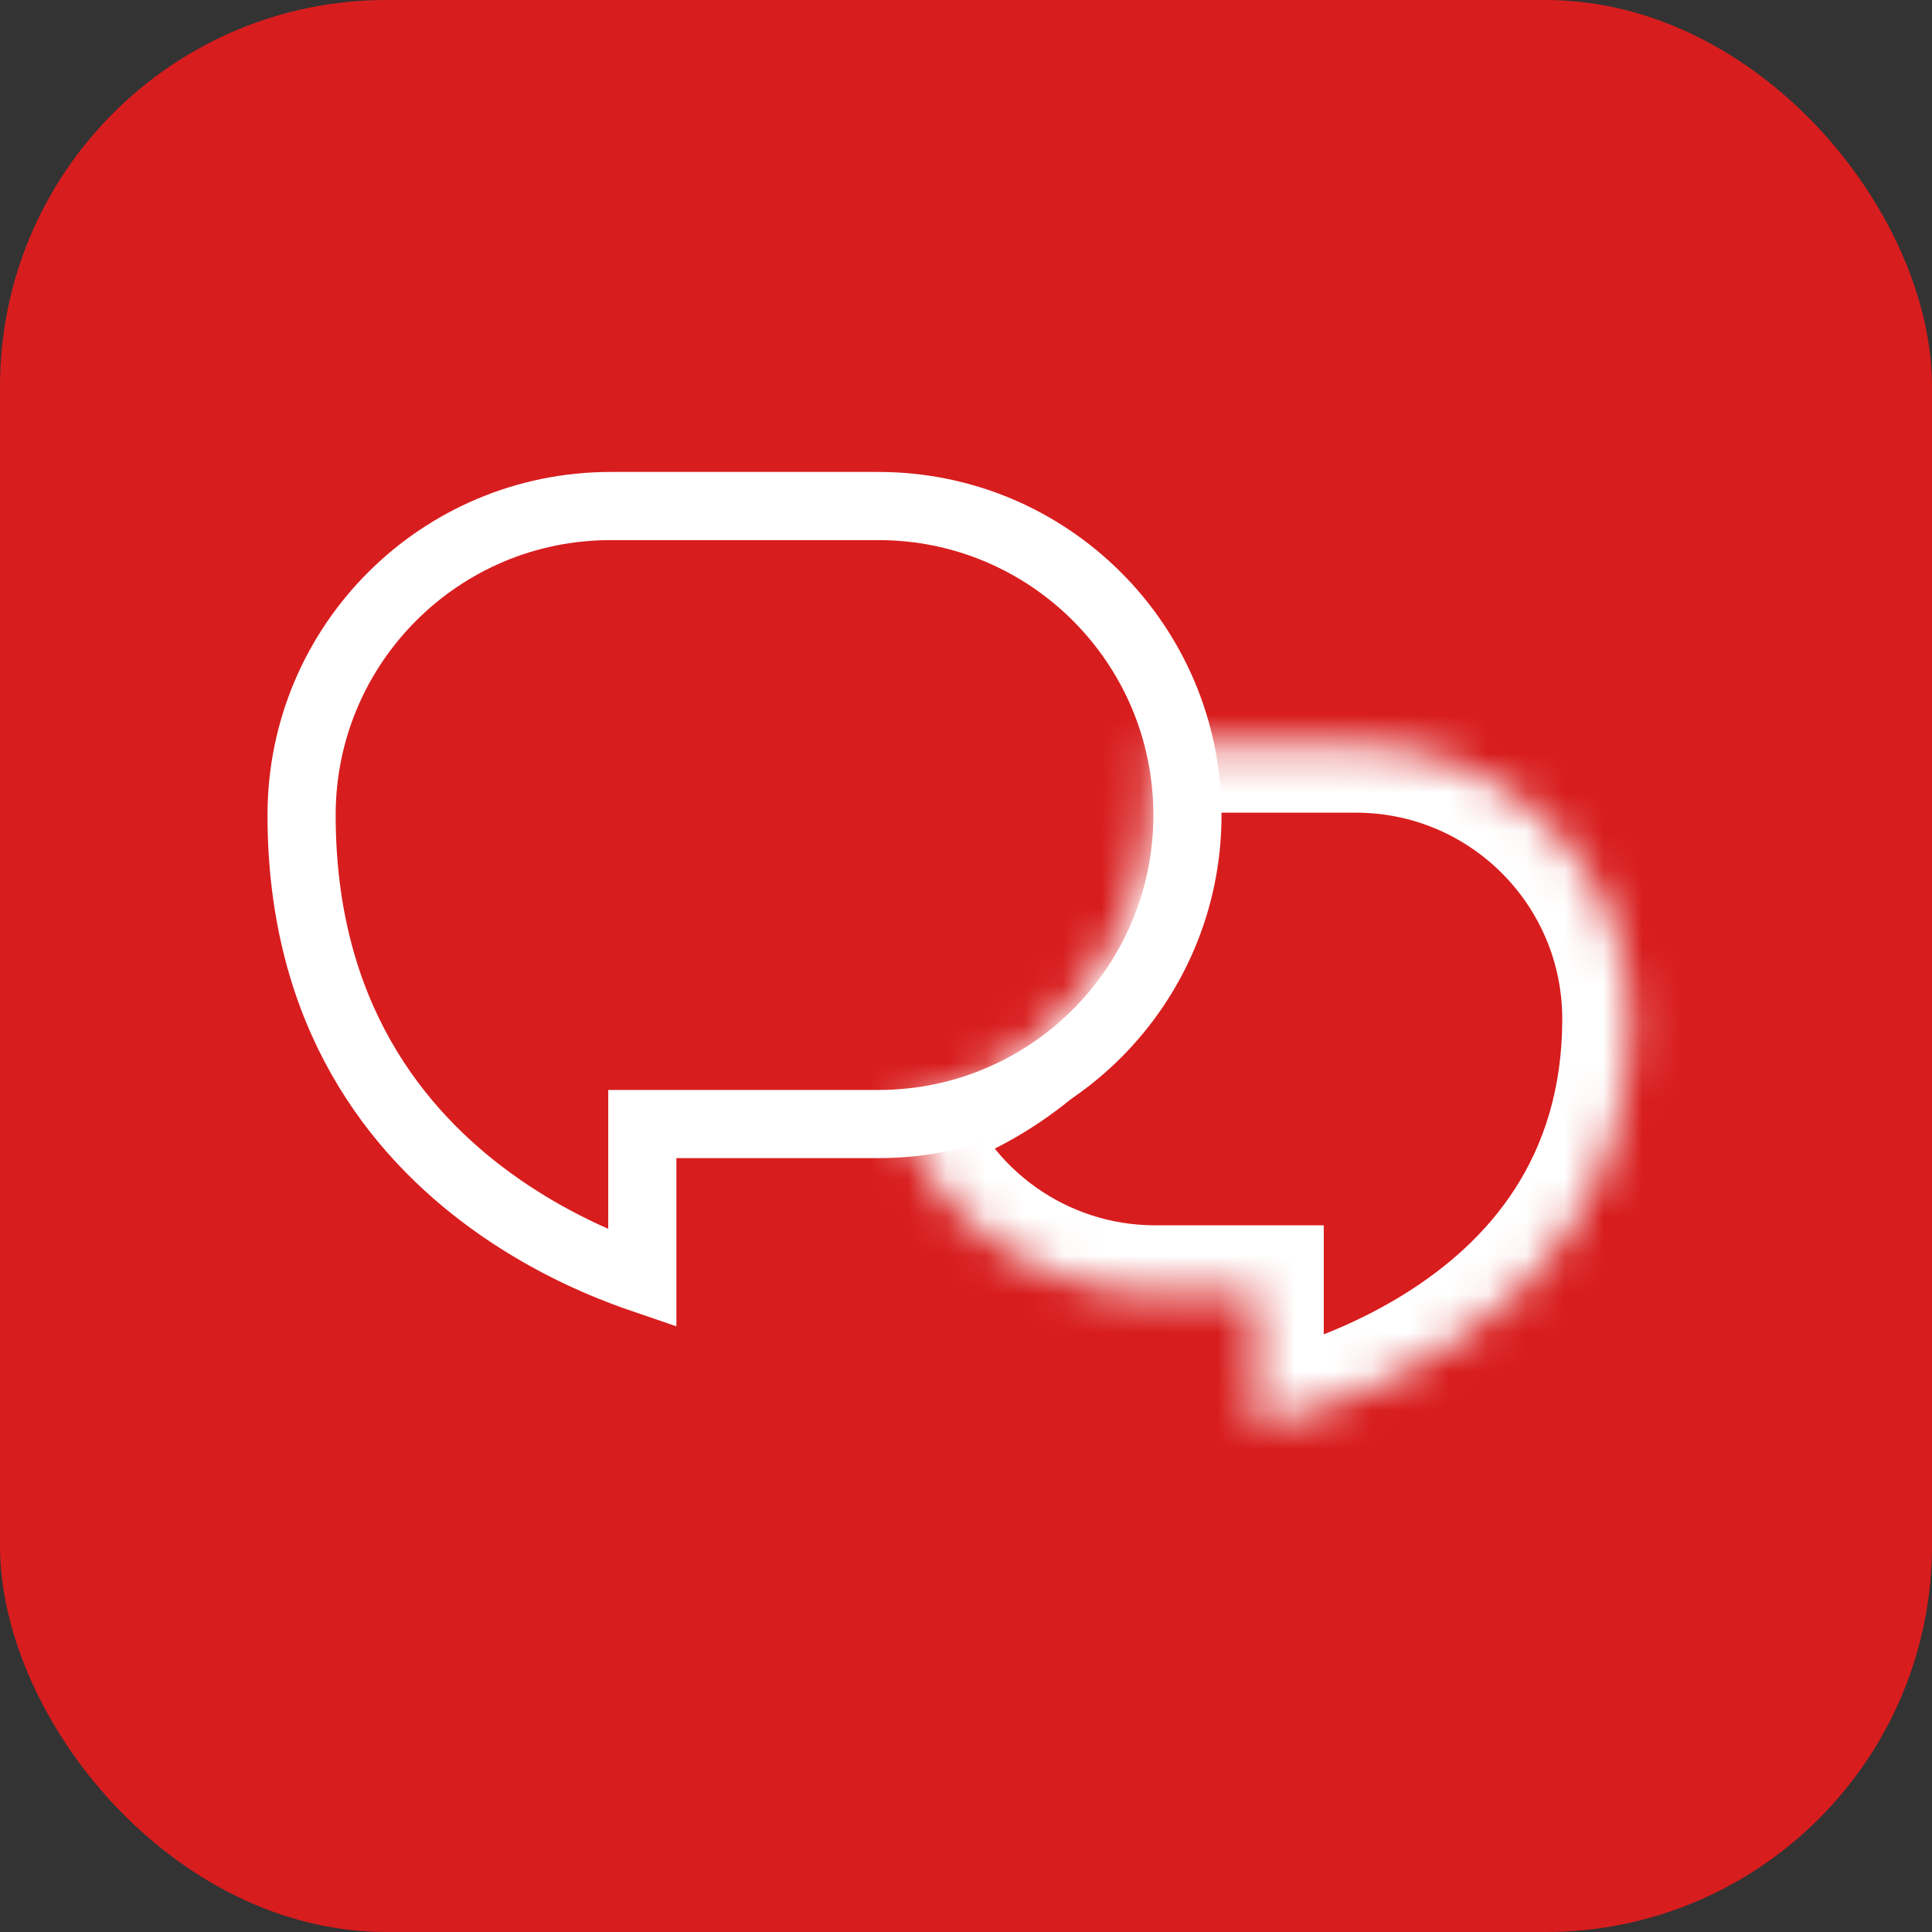
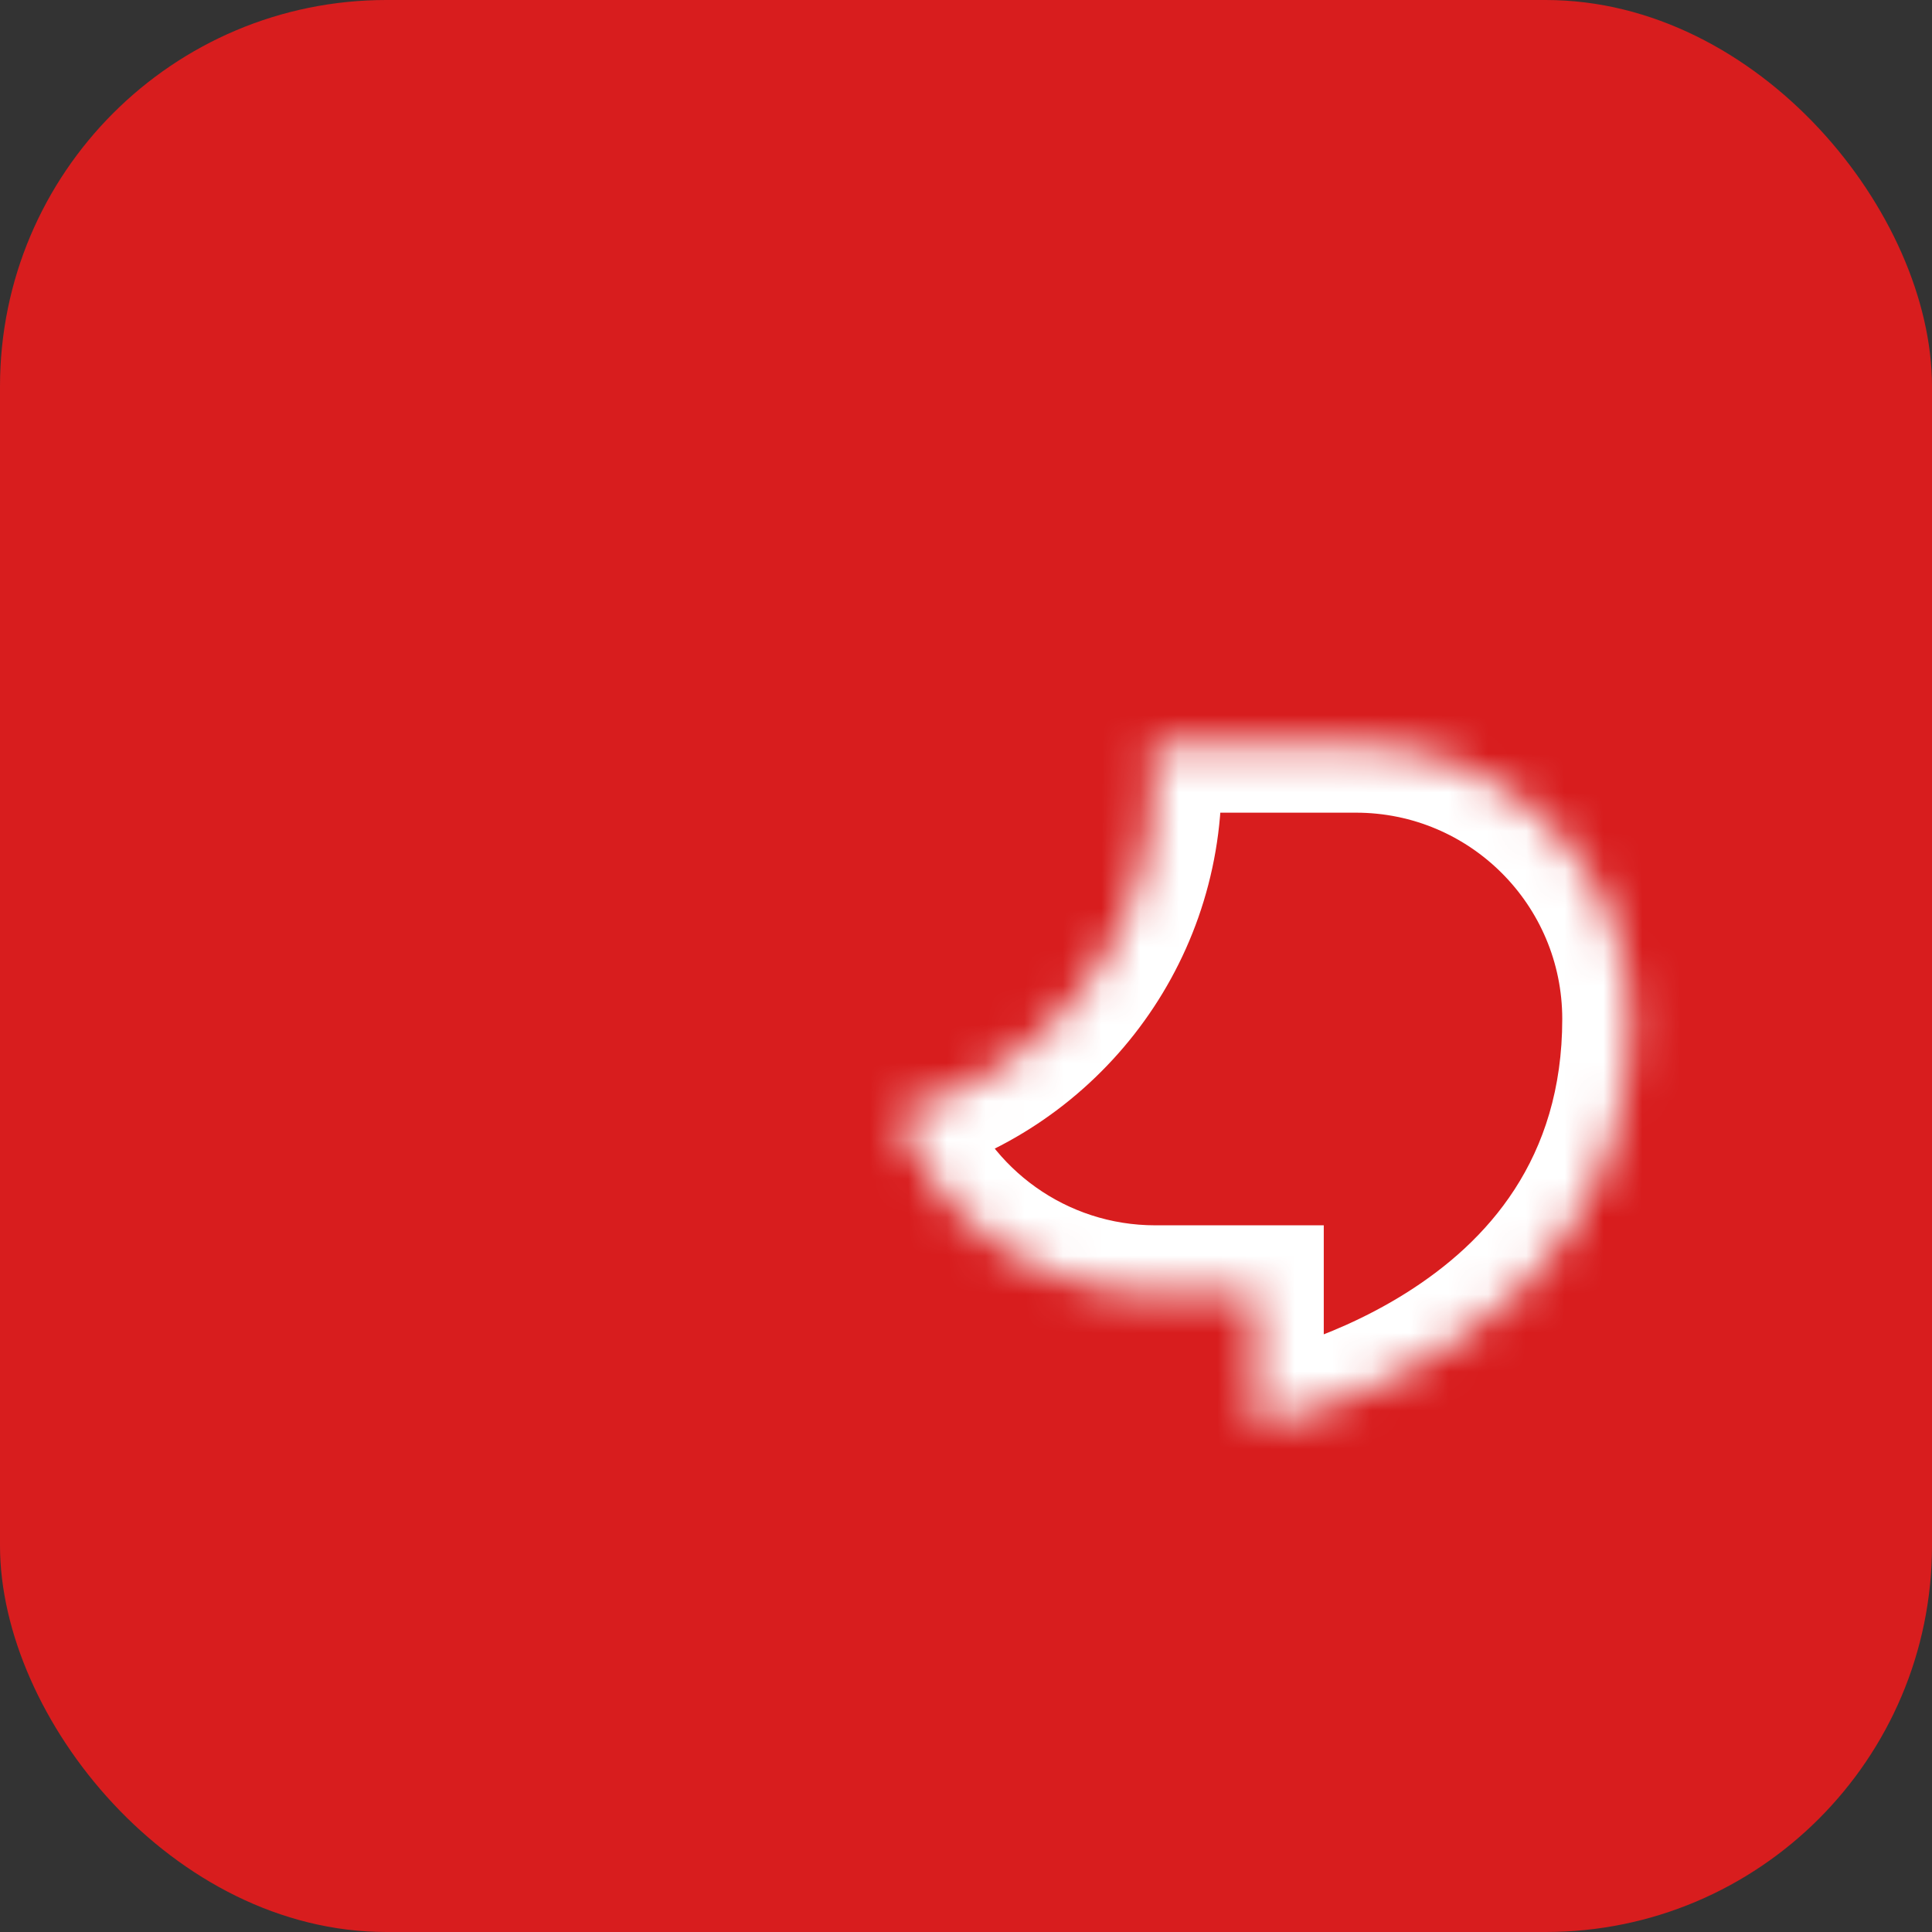
<svg xmlns="http://www.w3.org/2000/svg" width="50" height="50" viewBox="0 0 50 50" fill="none">
  <rect x="0" y="0" width="50" height="50" fill="#333333" stroke="none" />
  <rect width="50" height="50" rx="10" fill="#D81D1E" />
-   <path d="M17.505 29.09H16.623V29.972V33.091C16.48 33.042 16.326 32.988 16.162 32.926C15.223 32.573 13.974 31.994 12.731 31.095C10.267 29.312 7.805 26.267 7.805 21.093C7.805 16.676 11.386 13.096 15.802 13.096H22.734C27.151 13.096 30.731 16.676 30.731 21.093C30.731 25.51 27.151 29.09 22.734 29.09H17.505Z" stroke="white" stroke-width="1.764" />
  <mask id="mask0_45_56" style="mask-type:luminance" maskUnits="userSpaceOnUse" x="23" y="19" width="20" height="18">
    <path fill-rule="evenodd" clip-rule="evenodd" d="M23.223 28.802C24.215 31.528 26.83 33.475 29.899 33.475H32.495V36.904C32.495 36.904 42.195 35.19 42.195 26.372C42.195 22.449 39.015 19.269 35.092 19.269H29.899C29.866 19.269 29.833 19.269 29.8 19.269C29.833 19.579 29.85 19.893 29.85 20.212C29.85 24.337 27.036 27.806 23.223 28.802Z" fill="white" />
  </mask>
  <g mask="url(#mask0_45_56)">
    <path d="M23.223 28.802L22.776 27.096L20.903 27.586L21.565 29.406L23.223 28.802ZM32.495 33.475H34.259V31.711H32.495V33.475ZM32.495 36.904H30.732V39.007L32.802 38.641L32.495 36.904ZM29.8 19.269L29.776 17.506L27.844 17.532L28.046 19.454L29.8 19.269ZM21.565 29.406C22.804 32.806 26.065 35.238 29.899 35.238V31.711C27.595 31.711 25.627 30.251 24.88 28.199L21.565 29.406ZM29.899 35.238H32.495V31.711H29.899V35.238ZM30.732 33.475V36.904H34.259V33.475H30.732ZM32.495 36.904C32.802 38.641 32.803 38.641 32.804 38.64C32.804 38.64 32.805 38.64 32.806 38.64C32.807 38.64 32.808 38.639 32.81 38.639C32.813 38.639 32.817 38.638 32.821 38.637C32.83 38.636 32.841 38.633 32.855 38.631C32.881 38.626 32.917 38.619 32.962 38.609C33.051 38.591 33.174 38.564 33.326 38.527C33.631 38.454 34.056 38.34 34.561 38.174C35.565 37.844 36.919 37.299 38.286 36.436C41.049 34.692 43.958 31.566 43.958 26.372H40.431C40.431 29.995 38.491 32.136 36.404 33.453C35.346 34.121 34.275 34.555 33.461 34.823C33.056 34.956 32.723 35.044 32.498 35.099C32.385 35.126 32.3 35.145 32.247 35.156C32.22 35.161 32.201 35.165 32.191 35.167C32.187 35.168 32.184 35.168 32.183 35.168C32.183 35.168 32.183 35.168 32.184 35.168C32.184 35.168 32.185 35.168 32.186 35.168C32.186 35.168 32.187 35.168 32.187 35.168C32.188 35.167 32.188 35.167 32.495 36.904ZM43.958 26.372C43.958 21.475 39.989 17.505 35.092 17.505V21.032C38.041 21.032 40.431 23.423 40.431 26.372H43.958ZM35.092 17.505H29.899V21.032H35.092V17.505ZM29.899 17.505C29.858 17.505 29.817 17.505 29.776 17.506L29.824 21.032C29.849 21.032 29.874 21.032 29.899 21.032V17.505ZM28.046 19.454C28.073 19.703 28.086 19.955 28.086 20.211H31.613C31.613 19.831 31.593 19.455 31.554 19.084L28.046 19.454ZM28.086 20.211C28.086 23.515 25.833 26.297 22.776 27.096L23.669 30.509C28.239 29.314 31.613 25.159 31.613 20.211H28.086Z" fill="white" />
  </g>
</svg>